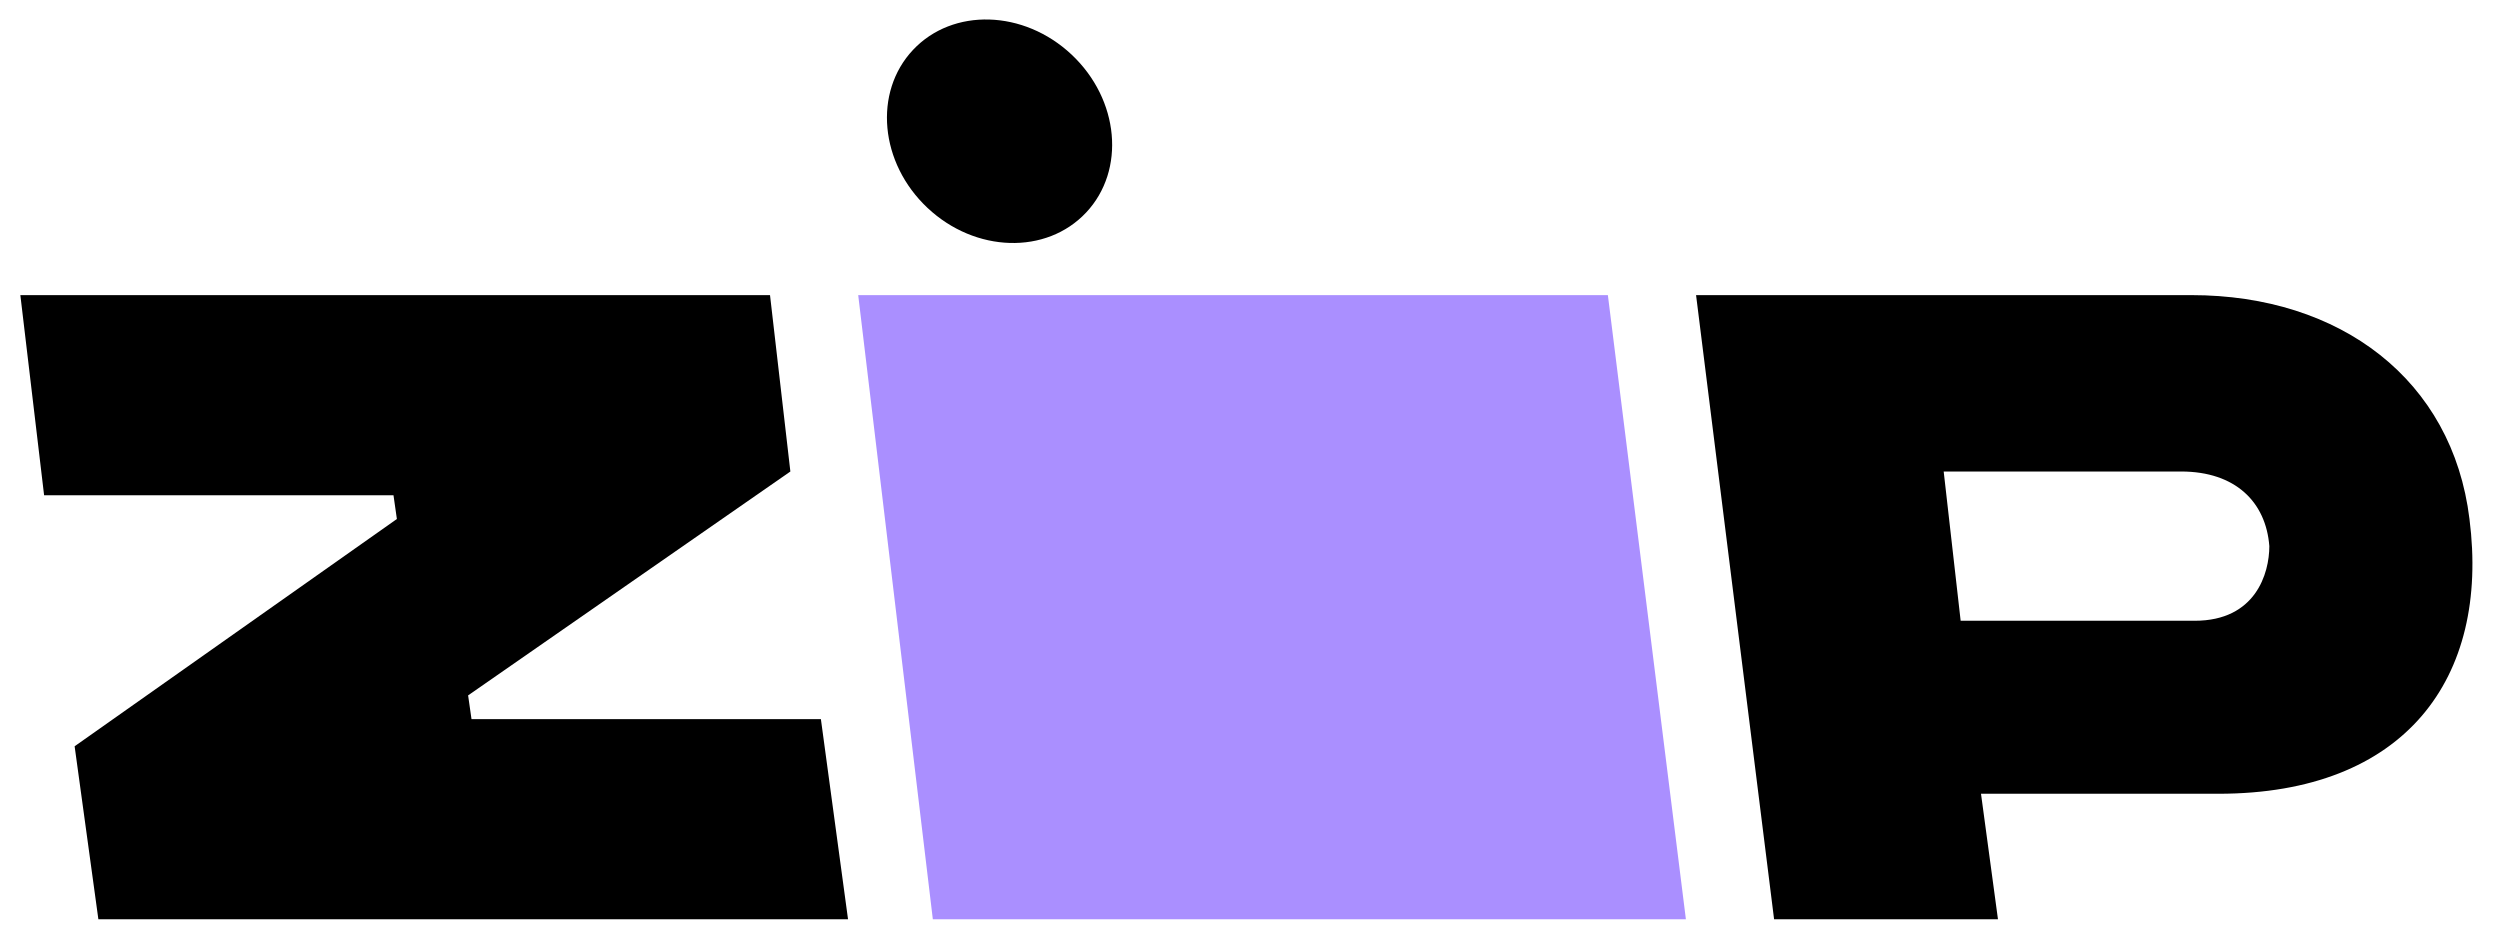
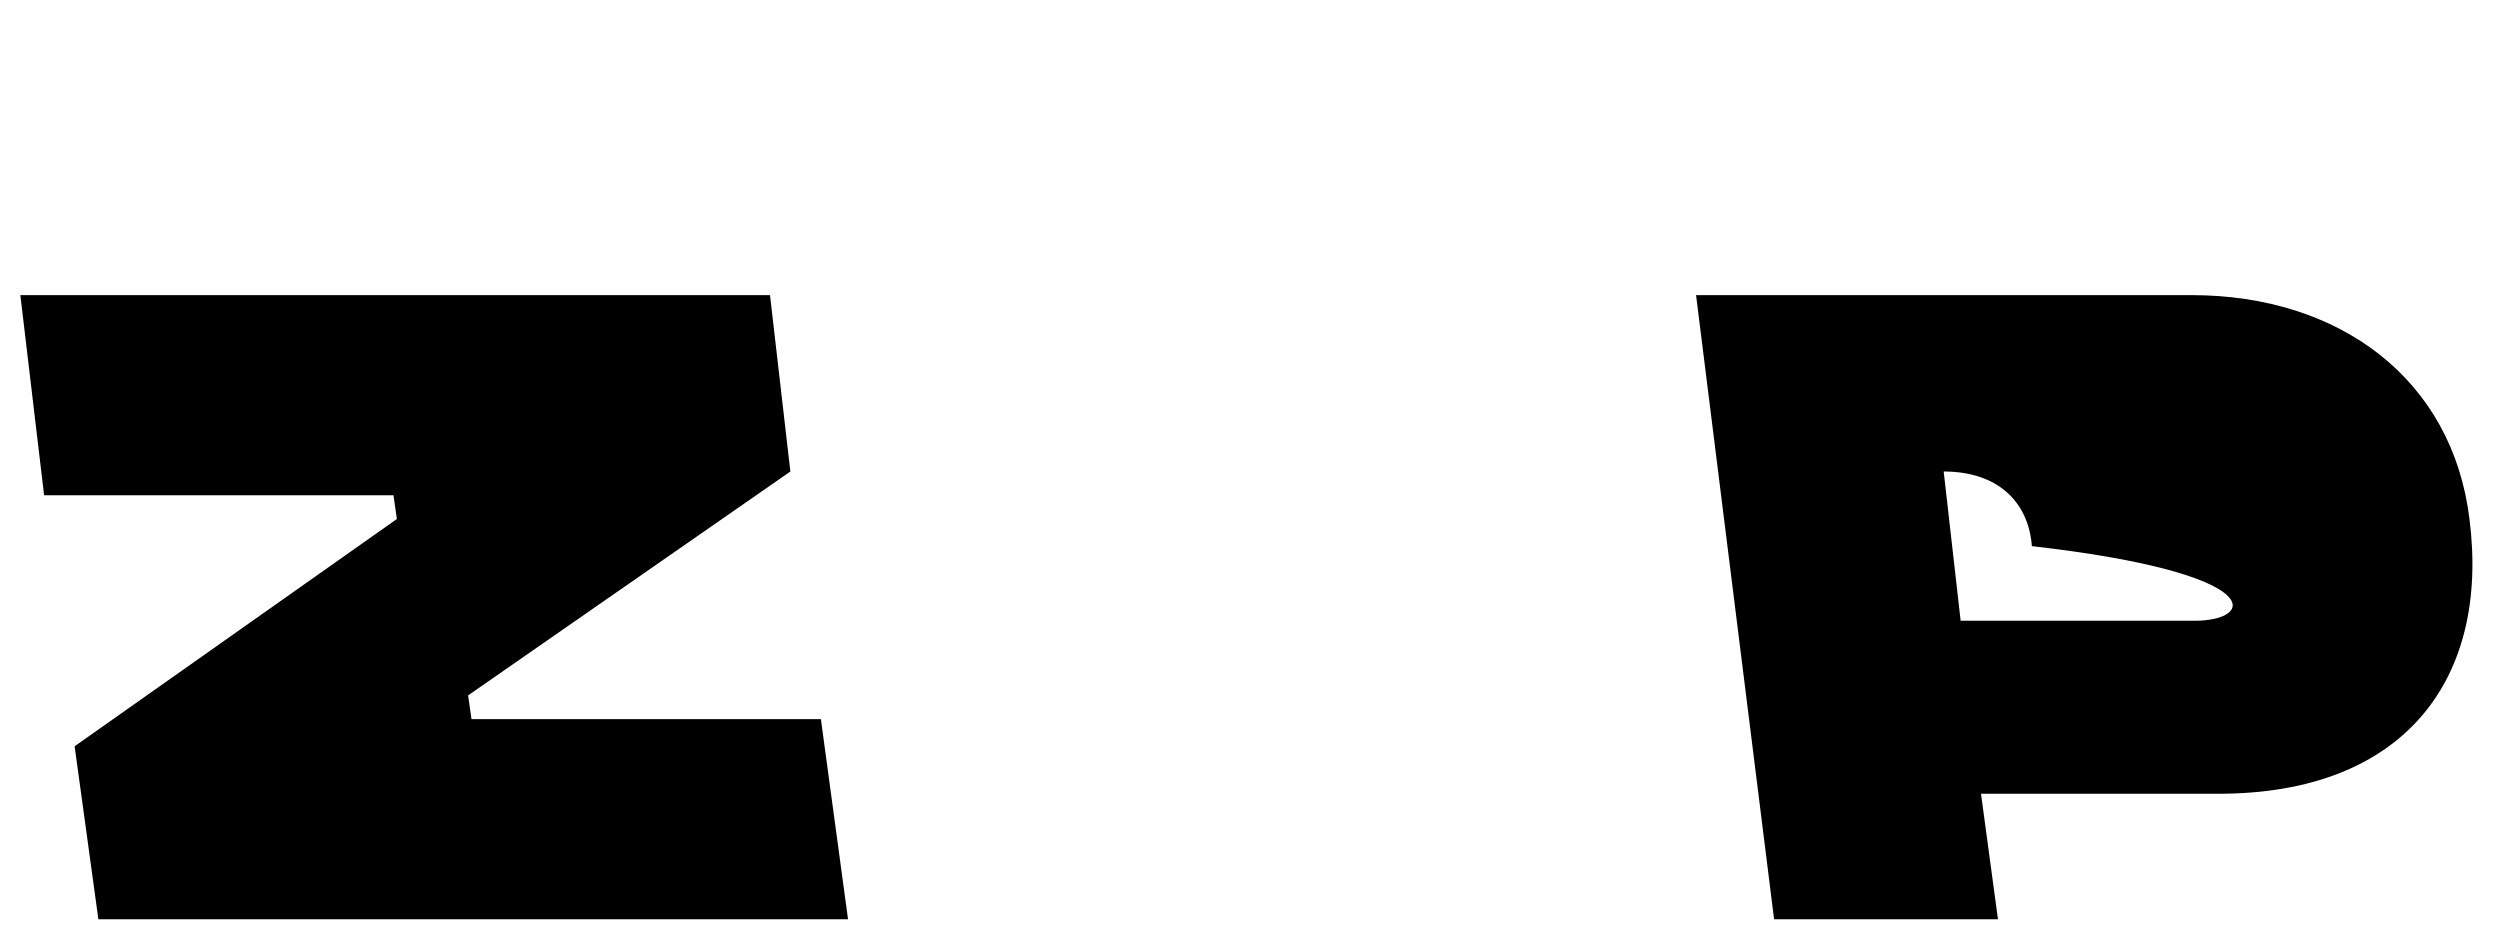
<svg xmlns="http://www.w3.org/2000/svg" version="1.1" id="Capa_1" x="0px" y="0px" viewBox="0 0 73.7 27.8" style="enable-background:new 0 0 73.7 27.8;" xml:space="preserve">
  <style type="text/css"> .st0{fill:#AA8FFF;} </style>
  <g>
    <polygon points="2.2,22 2.9,27.1 25,27.1 24.2,21.2 13.9,21.2 13.8,20.5 23.3,13.9 22.7,8.7 0.6,8.7 1.3,14.6 11.6,14.6 11.7,15.3 " />
-     <polygon class="st0" points="25.3,8.7 27.5,27.1 49.7,27.1 47.4,8.7 " />
-     <path d="M72.8,15.3c-0.5-4.1-3.8-6.6-8.2-6.6L50,8.7l2.3,18.4h6.6l-0.5-3.7h7C70.9,23.4,73.4,20,72.8,15.3z M64.7,18.3l-6.9,0 l-0.5-4.4l7,0c1.6,0,2.5,0.9,2.6,2.2C66.9,16.9,66.5,18.3,64.7,18.3z" />
-     <ellipse transform="matrix(0.685 -0.729 0.729 0.685 6.416 22.703)" cx="29.5" cy="3.9" rx="3.1" ry="3.5" />
+     <path d="M72.8,15.3c-0.5-4.1-3.8-6.6-8.2-6.6L50,8.7l2.3,18.4h6.6l-0.5-3.7h7C70.9,23.4,73.4,20,72.8,15.3z M64.7,18.3l-6.9,0 l-0.5-4.4c1.6,0,2.5,0.9,2.6,2.2C66.9,16.9,66.5,18.3,64.7,18.3z" />
  </g>
</svg>